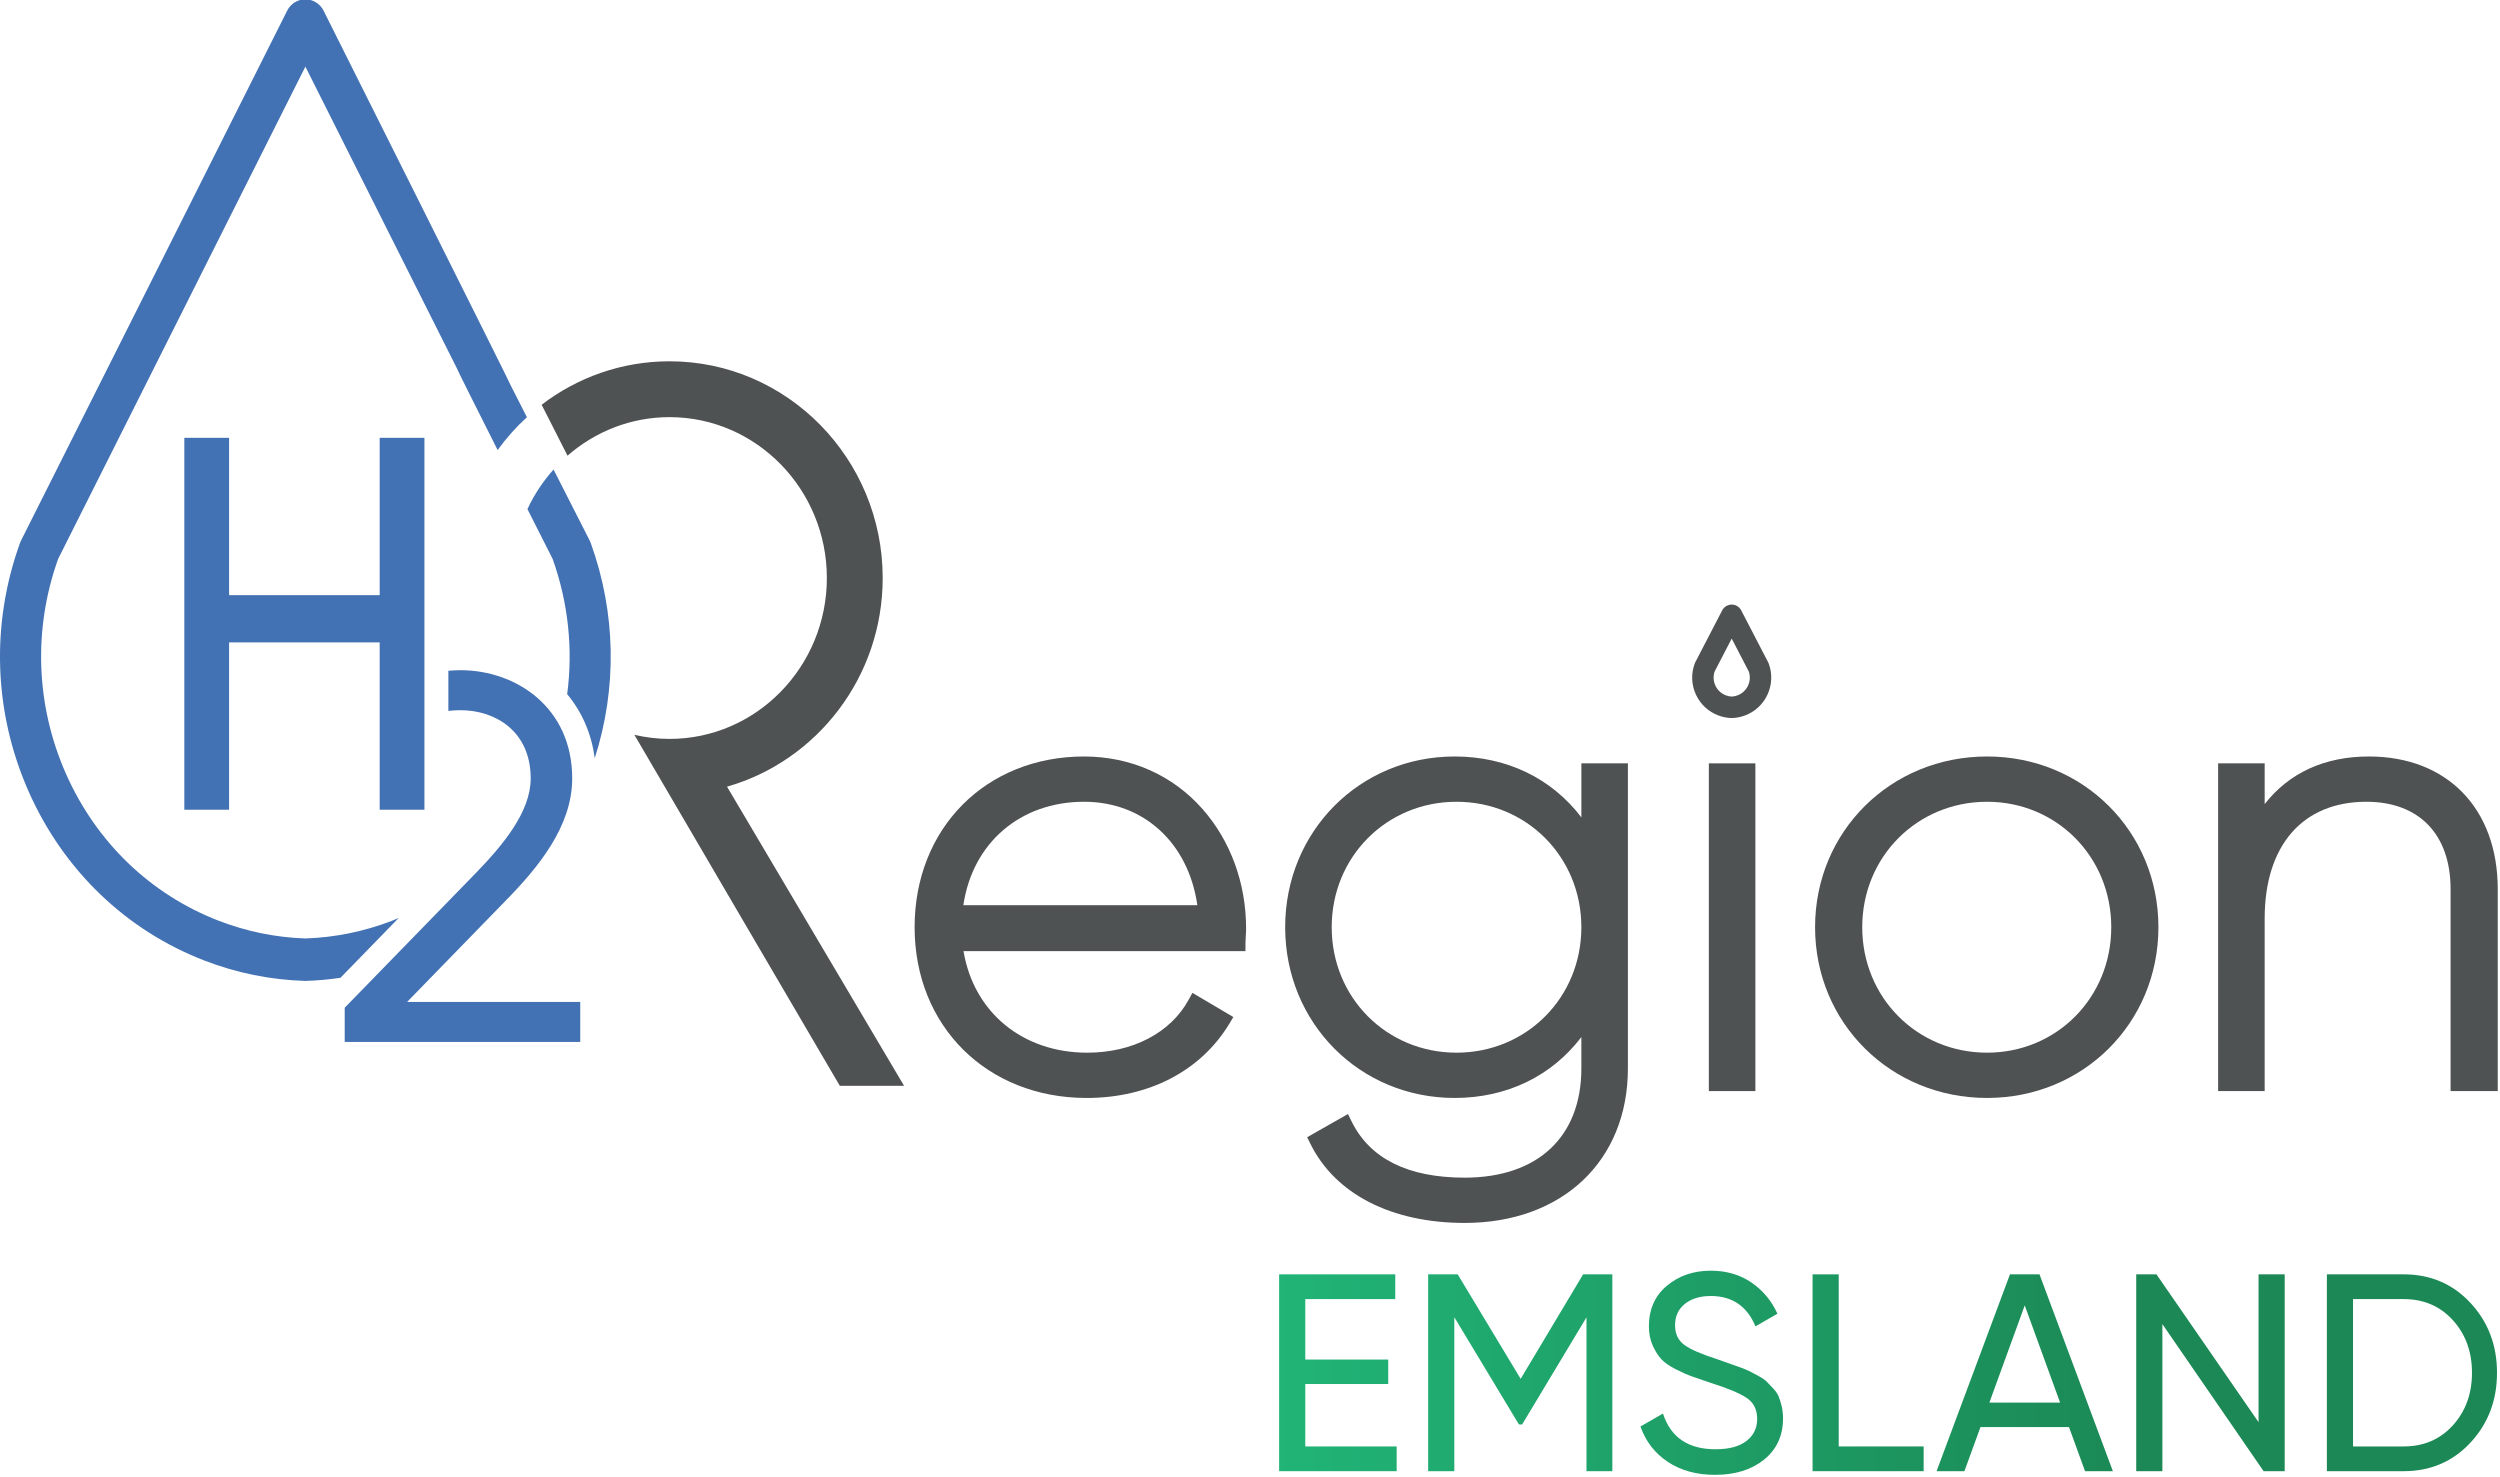
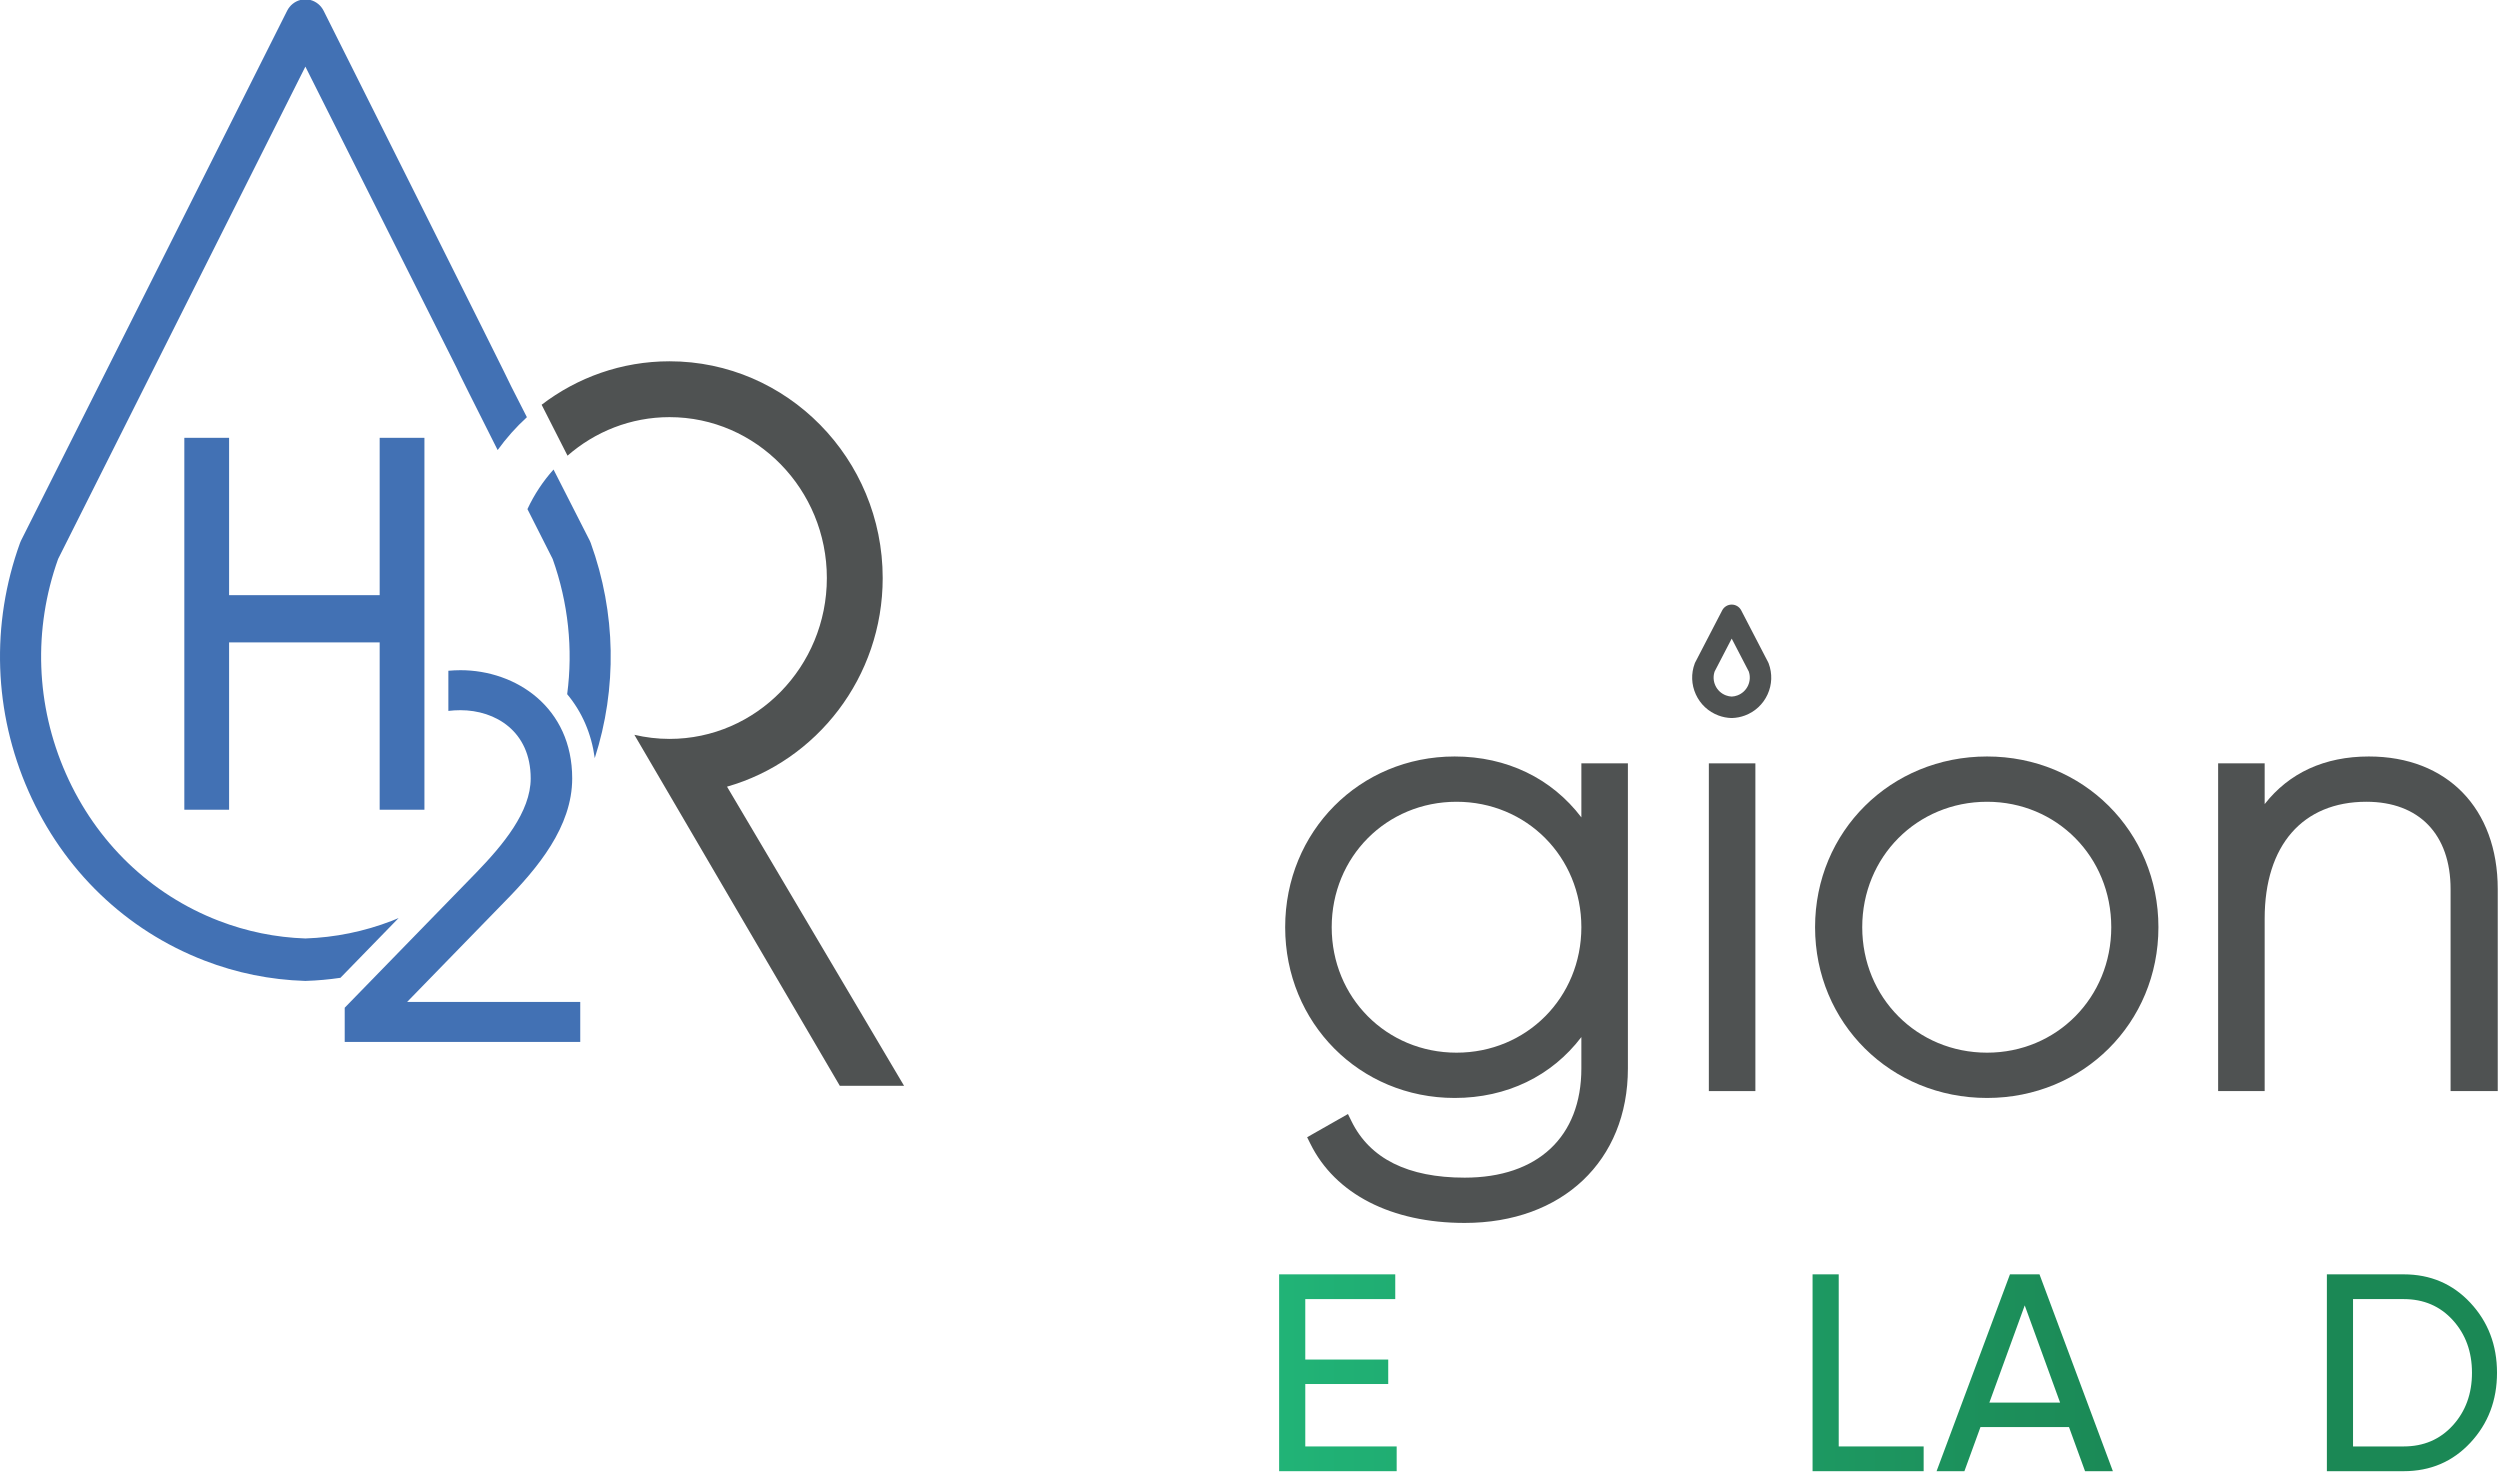
<svg xmlns="http://www.w3.org/2000/svg" width="100%" height="100%" viewBox="0 0 533 315" xml:space="preserve" style="fill-rule:evenodd;clip-rule:evenodd;stroke-linejoin:round;stroke-miterlimit:1.414;">
  <path d="M155.001,167.717c19.122,-5.454 33.189,-23.324 33.189,-44.484c0,-25.477 -20.389,-46.205 -45.448,-46.205c-10.222,0 -19.665,3.451 -27.266,9.264l5.52,10.858c5.86,-5.117 13.454,-8.216 21.746,-8.216c18.495,0 33.542,15.386 33.542,34.299c0,18.914 -15.047,34.301 -33.542,34.301c-2.577,0 -5.083,-0.309 -7.494,-0.873c2.53,4.385 43.796,74.825 43.796,74.825l13.697,0l-37.74,-63.769Z" style="fill:#4f5252;fill-rule:nonzero;" />
  <path d="M80.945,93.343l0,33.545l-32.103,0l0,-33.545l-9.543,0l0,79.29l9.543,0l0,-35.675l32.103,0l0,35.675l9.543,0l0,-79.29l-9.543,0Z" style="fill:#4271b4;fill-rule:nonzero;" />
-   <path d="M205.386,192.989c1.959,-13.267 12.104,-22.053 25.745,-22.053c12.722,0 22.239,8.786 24.147,22.053l-49.892,0Zm25.745,-31.707c-20.939,0 -36.136,15.308 -36.136,36.401c0,21.093 15.421,36.401 36.668,36.401c13.274,0 24.369,-5.774 30.438,-15.842l0.85,-1.409l-8.729,-5.158l-0.808,1.479c-3.864,7.06 -11.945,11.276 -21.617,11.276c-13.807,0 -24.197,-8.625 -26.378,-21.653l60.114,0l0,-1.63c0,-0.499 0.032,-0.998 0.063,-1.497c0.037,-0.567 0.071,-1.134 0.071,-1.7c0,-9.61 -3.29,-18.644 -9.266,-25.44c-6.365,-7.241 -15.34,-11.228 -25.27,-11.228Z" style="fill:#4f5252;fill-rule:nonzero;" />
  <path d="M337.147,197.683c0,14.998 -11.69,26.747 -26.614,26.747c-14.924,0 -26.614,-11.749 -26.614,-26.747c0,-14.998 11.69,-26.747 26.614,-26.747c14.924,0 26.614,11.749 26.614,26.747Zm0,-23.421c-6.323,-8.315 -15.901,-12.98 -27.014,-12.98c-20.262,0 -36.134,15.989 -36.134,36.401c0,20.412 15.872,36.401 36.134,36.401c11.114,0 20.691,-4.665 27.014,-12.981l0,6.689c0,14.579 -9.302,23.283 -24.882,23.283c-12.091,0 -20.206,-4.041 -24.117,-12.011l-0.763,-1.555l-8.703,4.947l0.68,1.377c5.295,10.738 17.288,16.896 32.903,16.896c20.817,0 34.802,-13.236 34.802,-32.937l0,-65.045l-9.92,0l0,11.515Z" style="fill:#4f5252;fill-rule:nonzero;" />
  <rect x="364.326" y="162.747" width="9.921" height="69.872" style="fill:#4f5252;fill-rule:nonzero;" />
  <path d="M450.122,197.683c0,14.998 -11.631,26.747 -26.48,26.747c-14.924,0 -26.614,-11.749 -26.614,-26.747c0,-14.998 11.69,-26.747 26.614,-26.747c14.849,0 26.48,11.749 26.48,26.747Zm-26.48,-36.401c-20.562,0 -36.669,15.989 -36.669,36.401c0,20.412 16.107,36.401 36.669,36.401c20.487,0 36.534,-15.989 36.534,-36.401c0,-20.412 -16.047,-36.401 -36.534,-36.401Z" style="fill:#4f5252;fill-rule:nonzero;" />
  <path d="M505.043,161.282c-9.434,0 -17.013,3.488 -22.216,10.154l0,-8.689l-9.922,0l0,69.872l9.922,0l0,-36.801c0,-15.58 8.105,-24.882 21.682,-24.882c11.243,0 17.955,6.961 17.955,18.62l0,43.063l10.054,0l0,-43.063c0,-17.176 -10.786,-28.274 -27.475,-28.274Z" style="fill:#4f5252;fill-rule:nonzero;" />
  <path d="M278.285,295.072l17.685,0l0,-5.216l-17.685,0l0,-12.89l19.183,0l0,-5.276l-24.759,0l0,41.967l25.06,0l0,-5.276l-19.484,0l0,-13.309Z" style="fill:url(#_Linear1);" />
-   <path d="M324.205,293.969l-13.426,-22.279l-6.295,0l0,41.967l5.575,0l0,-32.824l13.769,22.848l0.68,0.025l13.729,-22.843l0,32.794l5.516,0l0,-41.967l-6.229,0l-13.319,22.279Z" style="fill:url(#_Linear2);" />
-   <path d="M379.246,297.822c-0.24,-0.601 -0.629,-1.191 -1.168,-1.772c-0.539,-0.58 -1.009,-1.07 -1.408,-1.471c-0.399,-0.4 -1.008,-0.821 -1.827,-1.261c-0.818,-0.441 -1.468,-0.781 -1.947,-1.021c-0.48,-0.24 -1.229,-0.541 -2.25,-0.902c-1.021,-0.361 -1.778,-0.63 -2.269,-0.804c-0.491,-0.174 -1.304,-0.462 -2.439,-0.864c-3.239,-1.037 -5.518,-2.036 -6.837,-2.995c-1.319,-0.959 -1.978,-2.357 -1.978,-4.194c0,-1.916 0.699,-3.435 2.097,-4.554c1.399,-1.118 3.239,-1.678 5.516,-1.678c4.557,0 7.734,2.158 9.533,6.476l4.676,-2.699c-1.239,-2.757 -3.088,-4.976 -5.545,-6.655c-2.459,-1.678 -5.347,-2.517 -8.664,-2.517c-3.678,0 -6.795,1.069 -9.352,3.207c-2.558,2.138 -3.837,5.027 -3.837,8.664c0,1.518 0.269,2.877 0.809,4.076c0.54,1.199 1.149,2.169 1.829,2.908c0.679,0.739 1.708,1.459 3.087,2.158c1.38,0.7 2.532,1.209 3.46,1.528c0.928,0.319 2.264,0.778 4.006,1.377c3.556,1.12 6.094,2.179 7.612,3.178c1.519,1 2.279,2.498 2.279,4.497c0,1.959 -0.76,3.529 -2.279,4.708c-1.518,1.179 -3.717,1.769 -6.594,1.769c-5.836,0 -9.573,-2.538 -11.211,-7.614l-4.797,2.758c1.119,3.198 3.067,5.715 5.845,7.553c2.778,1.839 6.125,2.758 10.043,2.758c4.317,0 7.813,-1.088 10.492,-3.268c2.676,-2.177 4.016,-5.104 4.016,-8.782c0,-0.881 -0.09,-1.711 -0.269,-2.492c-0.18,-0.781 -0.39,-1.472 -0.629,-2.072Z" style="fill:url(#_Linear3);" />
  <path d="M392.015,271.69l-5.576,0l0,41.967l23.682,0l0,-5.276l-18.106,0l0,-36.691Z" style="fill:url(#_Linear4);" />
  <path d="M424.134,299.029l7.539,-20.719l7.538,20.719l-15.077,0Zm4.391,-27.339l-15.648,41.967l5.935,0l3.426,-9.412l18.871,0l3.424,9.412l5.934,0l-15.647,-41.967l-6.295,0Z" style="fill:url(#_Linear5);" />
-   <path d="M481.522,303.207l-21.766,-31.517l-4.313,0l0,41.967l5.576,0l0,-31.356l21.582,31.356l4.496,0l0,-41.967l-5.575,0l0,31.517Z" style="fill:url(#_Linear6);" />
  <path d="M522.948,303.884c-2.719,2.998 -6.214,4.497 -10.49,4.497l-10.792,0l0,-31.415l10.792,0c4.276,0 7.771,1.498 10.49,4.496c2.719,2.998 4.078,6.736 4.078,11.211c0,4.477 -1.359,8.214 -4.078,11.211Zm-10.49,-32.194l-16.367,0l0,41.967l16.367,0c5.714,0 10.461,-2.029 14.239,-6.085c3.776,-4.057 5.665,-9.023 5.665,-14.899c0,-5.875 -1.889,-10.84 -5.665,-14.898c-3.778,-4.056 -8.525,-6.085 -14.239,-6.085Z" style="fill:url(#_Linear7);" />
  <path d="M372.691,146.147c-0.449,0.983 -1.255,1.733 -2.271,2.113c-0.391,0.147 -0.801,0.231 -1.22,0.25c-0.418,-0.019 -0.829,-0.103 -1.224,-0.252c-1.012,-0.378 -1.817,-1.127 -2.265,-2.111c-0.432,-0.946 -0.485,-2.001 -0.152,-2.981l3.641,-7.017l3.641,7.017c0.333,0.98 0.281,2.035 -0.15,2.981Zm4.392,-4.696c-0.008,-0.02 -0.015,-0.039 -0.023,-0.058c-0.02,-0.05 -0.066,-0.148 -0.091,-0.196l-5.741,-11.066c-0.395,-0.759 -1.172,-1.232 -2.028,-1.232c-0.857,0 -1.633,0.473 -2.029,1.233l-5.773,11.131c-0.022,0.047 -0.06,0.137 -0.079,0.187c-0.807,2.158 -0.725,4.5 0.231,6.593c0.956,2.094 2.669,3.692 4.829,4.499c0.884,0.331 1.81,0.512 2.752,0.541l0.138,0c0.942,-0.029 1.867,-0.21 2.753,-0.541c2.157,-0.806 3.871,-2.404 4.828,-4.499c0.955,-2.093 1.037,-4.435 0.233,-6.592Z" style="fill:#4f5252;fill-rule:nonzero;" />
  <path d="M86.792,213.619l20.72,-21.293c7.161,-7.262 14.481,-16.074 14.481,-26.368c0,-15.147 -11.985,-23.072 -23.823,-23.072c-0.875,0 -1.732,0.05 -2.58,0.121l0,8.56c0.834,-0.099 1.693,-0.153 2.58,-0.153c7.454,0 14.973,4.498 14.973,14.544c0,7.134 -5.904,14.191 -11.676,20.153l-27.976,28.737l0,7.297l50.217,0l0,-8.526l-36.916,0Z" style="fill:#4271b4;fill-rule:nonzero;" />
  <path d="M65.106,14.203l32.204,64.123c0.032,0.211 4.21,8.543 8.788,17.626c1.838,-2.548 3.932,-4.892 6.236,-7.007l-3.335,-6.549c-0.077,-0.419 -40.004,-80.103 -40.004,-80.103c-0.583,-1.156 -1.609,-1.975 -2.799,-2.291l-2.173,-0.002c-1.193,0.315 -2.222,1.135 -2.806,2.293l-56.733,112.961c-0.08,0.164 -0.151,0.331 -0.214,0.501c-6.26,17.317 -5.618,36.114 1.806,52.93c7.426,16.816 20.747,29.638 37.508,36.106c6.865,2.65 14.063,4.109 21.389,4.338c0.045,0.003 0.09,0.003 0.135,0.003c0.042,0 0.088,0 0.132,-0.003c2.464,-0.077 4.913,-0.305 7.34,-0.66l12.41,-12.748c-0.476,0.198 -0.946,0.406 -1.428,0.593c-5.923,2.285 -12.134,3.553 -18.454,3.767c-6.324,-0.214 -12.534,-1.482 -18.457,-3.767c-14.572,-5.622 -26.151,-16.768 -32.605,-31.383c-6.417,-14.535 -7.005,-30.774 -1.659,-45.756l52.719,-104.972Z" style="fill:#4271b4;fill-rule:nonzero;" />
  <path d="M125.942,115.755c-0.061,-0.17 -0.133,-0.337 -0.215,-0.501l-7.714,-15.152c-2.239,2.503 -4.122,5.342 -5.562,8.439c3.068,6.072 5.378,10.634 5.378,10.634c3.338,9.358 4.36,19.207 3.094,28.825c3.191,3.828 5.178,8.445 5.88,13.637c4.793,-14.914 4.539,-30.948 -0.861,-45.882Z" style="fill:#4271b4;fill-rule:nonzero;" />
  <defs>
    <linearGradient id="_Linear1" x1="0" y1="0" x2="1" y2="0" gradientUnits="userSpaceOnUse" gradientTransform="matrix(274.604,0,0,274.604,265.217,292.673)">
      <stop offset="0" style="stop-color:#21b578;stop-opacity:1" />
      <stop offset="0.7" style="stop-color:#1b8855;stop-opacity:1" />
      <stop offset="1" style="stop-color:#1b8855;stop-opacity:1" />
    </linearGradient>
    <linearGradient id="_Linear2" x1="0" y1="0" x2="1" y2="0" gradientUnits="userSpaceOnUse" gradientTransform="matrix(274.604,0,0,274.604,265.216,292.673)">
      <stop offset="0" style="stop-color:#21b578;stop-opacity:1" />
      <stop offset="0.7" style="stop-color:#1b8855;stop-opacity:1" />
      <stop offset="1" style="stop-color:#1b8855;stop-opacity:1" />
    </linearGradient>
    <linearGradient id="_Linear3" x1="0" y1="0" x2="1" y2="0" gradientUnits="userSpaceOnUse" gradientTransform="matrix(274.604,0,0,274.604,265.217,292.673)">
      <stop offset="0" style="stop-color:#21b578;stop-opacity:1" />
      <stop offset="0.7" style="stop-color:#1b8855;stop-opacity:1" />
      <stop offset="1" style="stop-color:#1b8855;stop-opacity:1" />
    </linearGradient>
    <linearGradient id="_Linear4" x1="0" y1="0" x2="1" y2="0" gradientUnits="userSpaceOnUse" gradientTransform="matrix(274.604,0,0,274.604,265.217,292.673)">
      <stop offset="0" style="stop-color:#21b578;stop-opacity:1" />
      <stop offset="0.7" style="stop-color:#1b8855;stop-opacity:1" />
      <stop offset="1" style="stop-color:#1b8855;stop-opacity:1" />
    </linearGradient>
    <linearGradient id="_Linear5" x1="0" y1="0" x2="1" y2="0" gradientUnits="userSpaceOnUse" gradientTransform="matrix(274.604,0,0,274.604,265.217,292.673)">
      <stop offset="0" style="stop-color:#21b578;stop-opacity:1" />
      <stop offset="0.7" style="stop-color:#1b8855;stop-opacity:1" />
      <stop offset="1" style="stop-color:#1b8855;stop-opacity:1" />
    </linearGradient>
    <linearGradient id="_Linear6" x1="0" y1="0" x2="1" y2="0" gradientUnits="userSpaceOnUse" gradientTransform="matrix(274.604,0,0,274.604,265.217,292.673)">
      <stop offset="0" style="stop-color:#21b578;stop-opacity:1" />
      <stop offset="0.7" style="stop-color:#1b8855;stop-opacity:1" />
      <stop offset="1" style="stop-color:#1b8855;stop-opacity:1" />
    </linearGradient>
    <linearGradient id="_Linear7" x1="0" y1="0" x2="1" y2="0" gradientUnits="userSpaceOnUse" gradientTransform="matrix(274.604,0,0,274.604,265.217,292.673)">
      <stop offset="0" style="stop-color:#21b578;stop-opacity:1" />
      <stop offset="0.7" style="stop-color:#1b8855;stop-opacity:1" />
      <stop offset="1" style="stop-color:#1b8855;stop-opacity:1" />
    </linearGradient>
  </defs>
</svg>